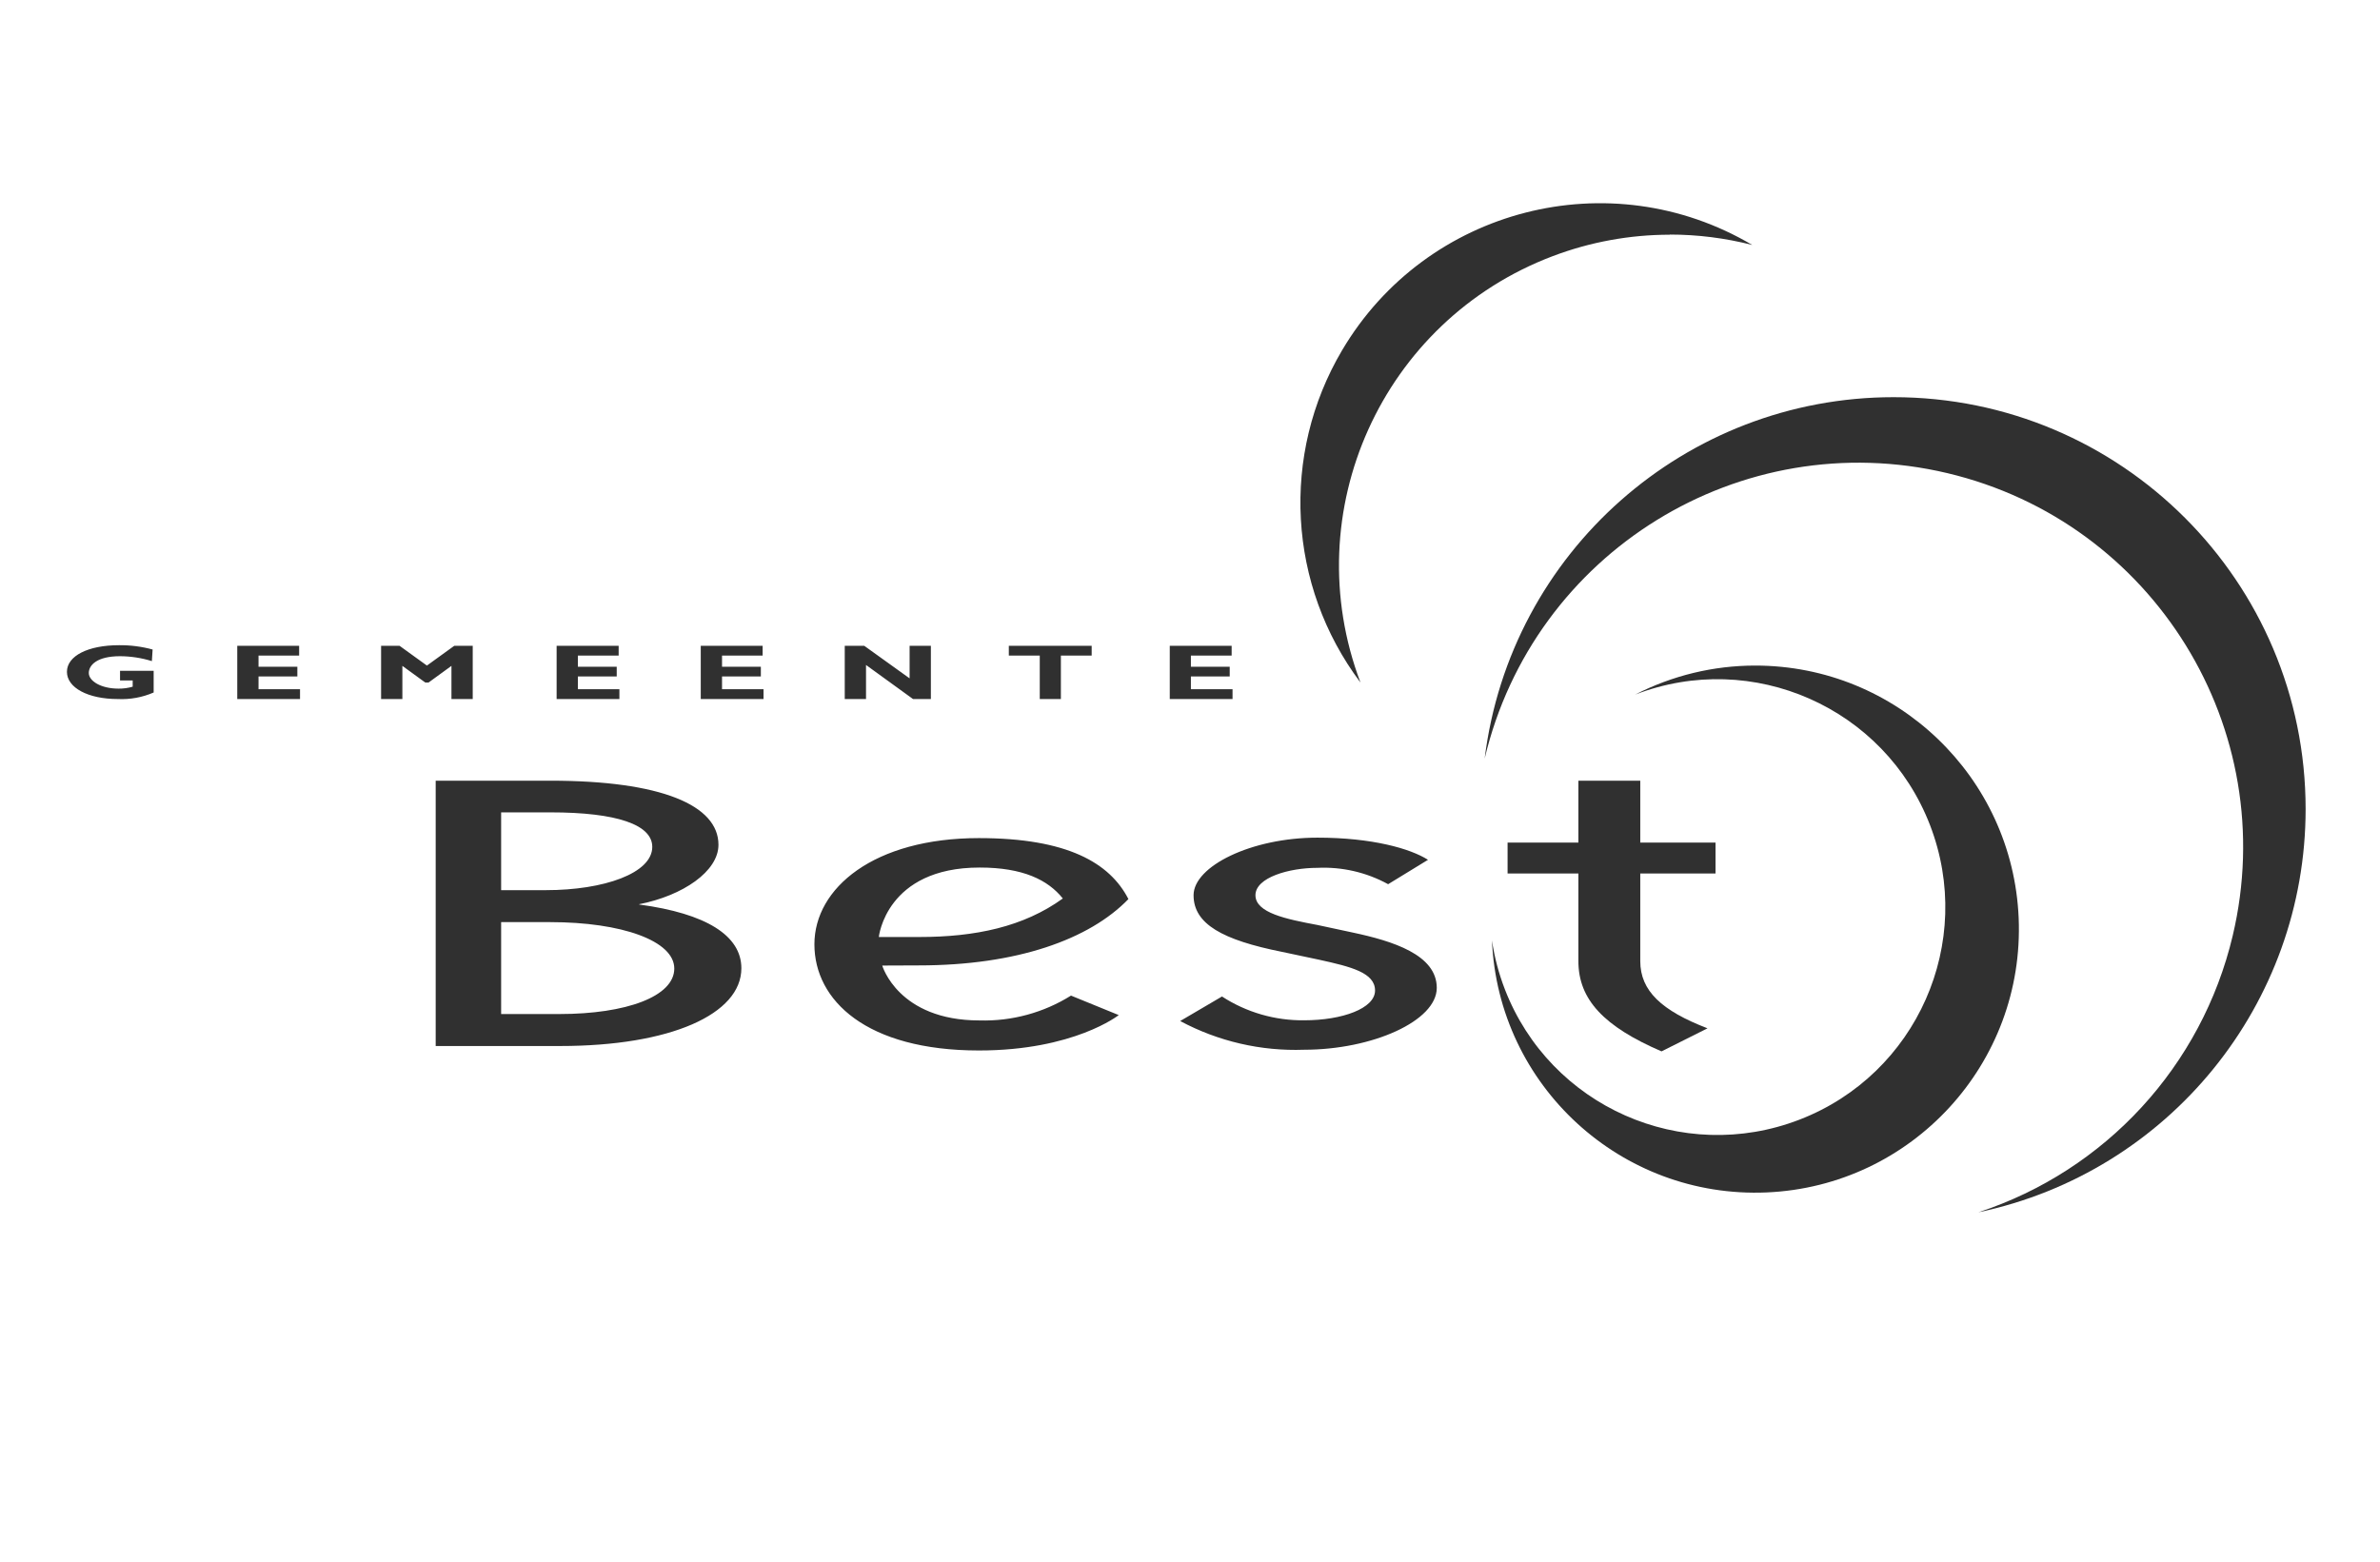
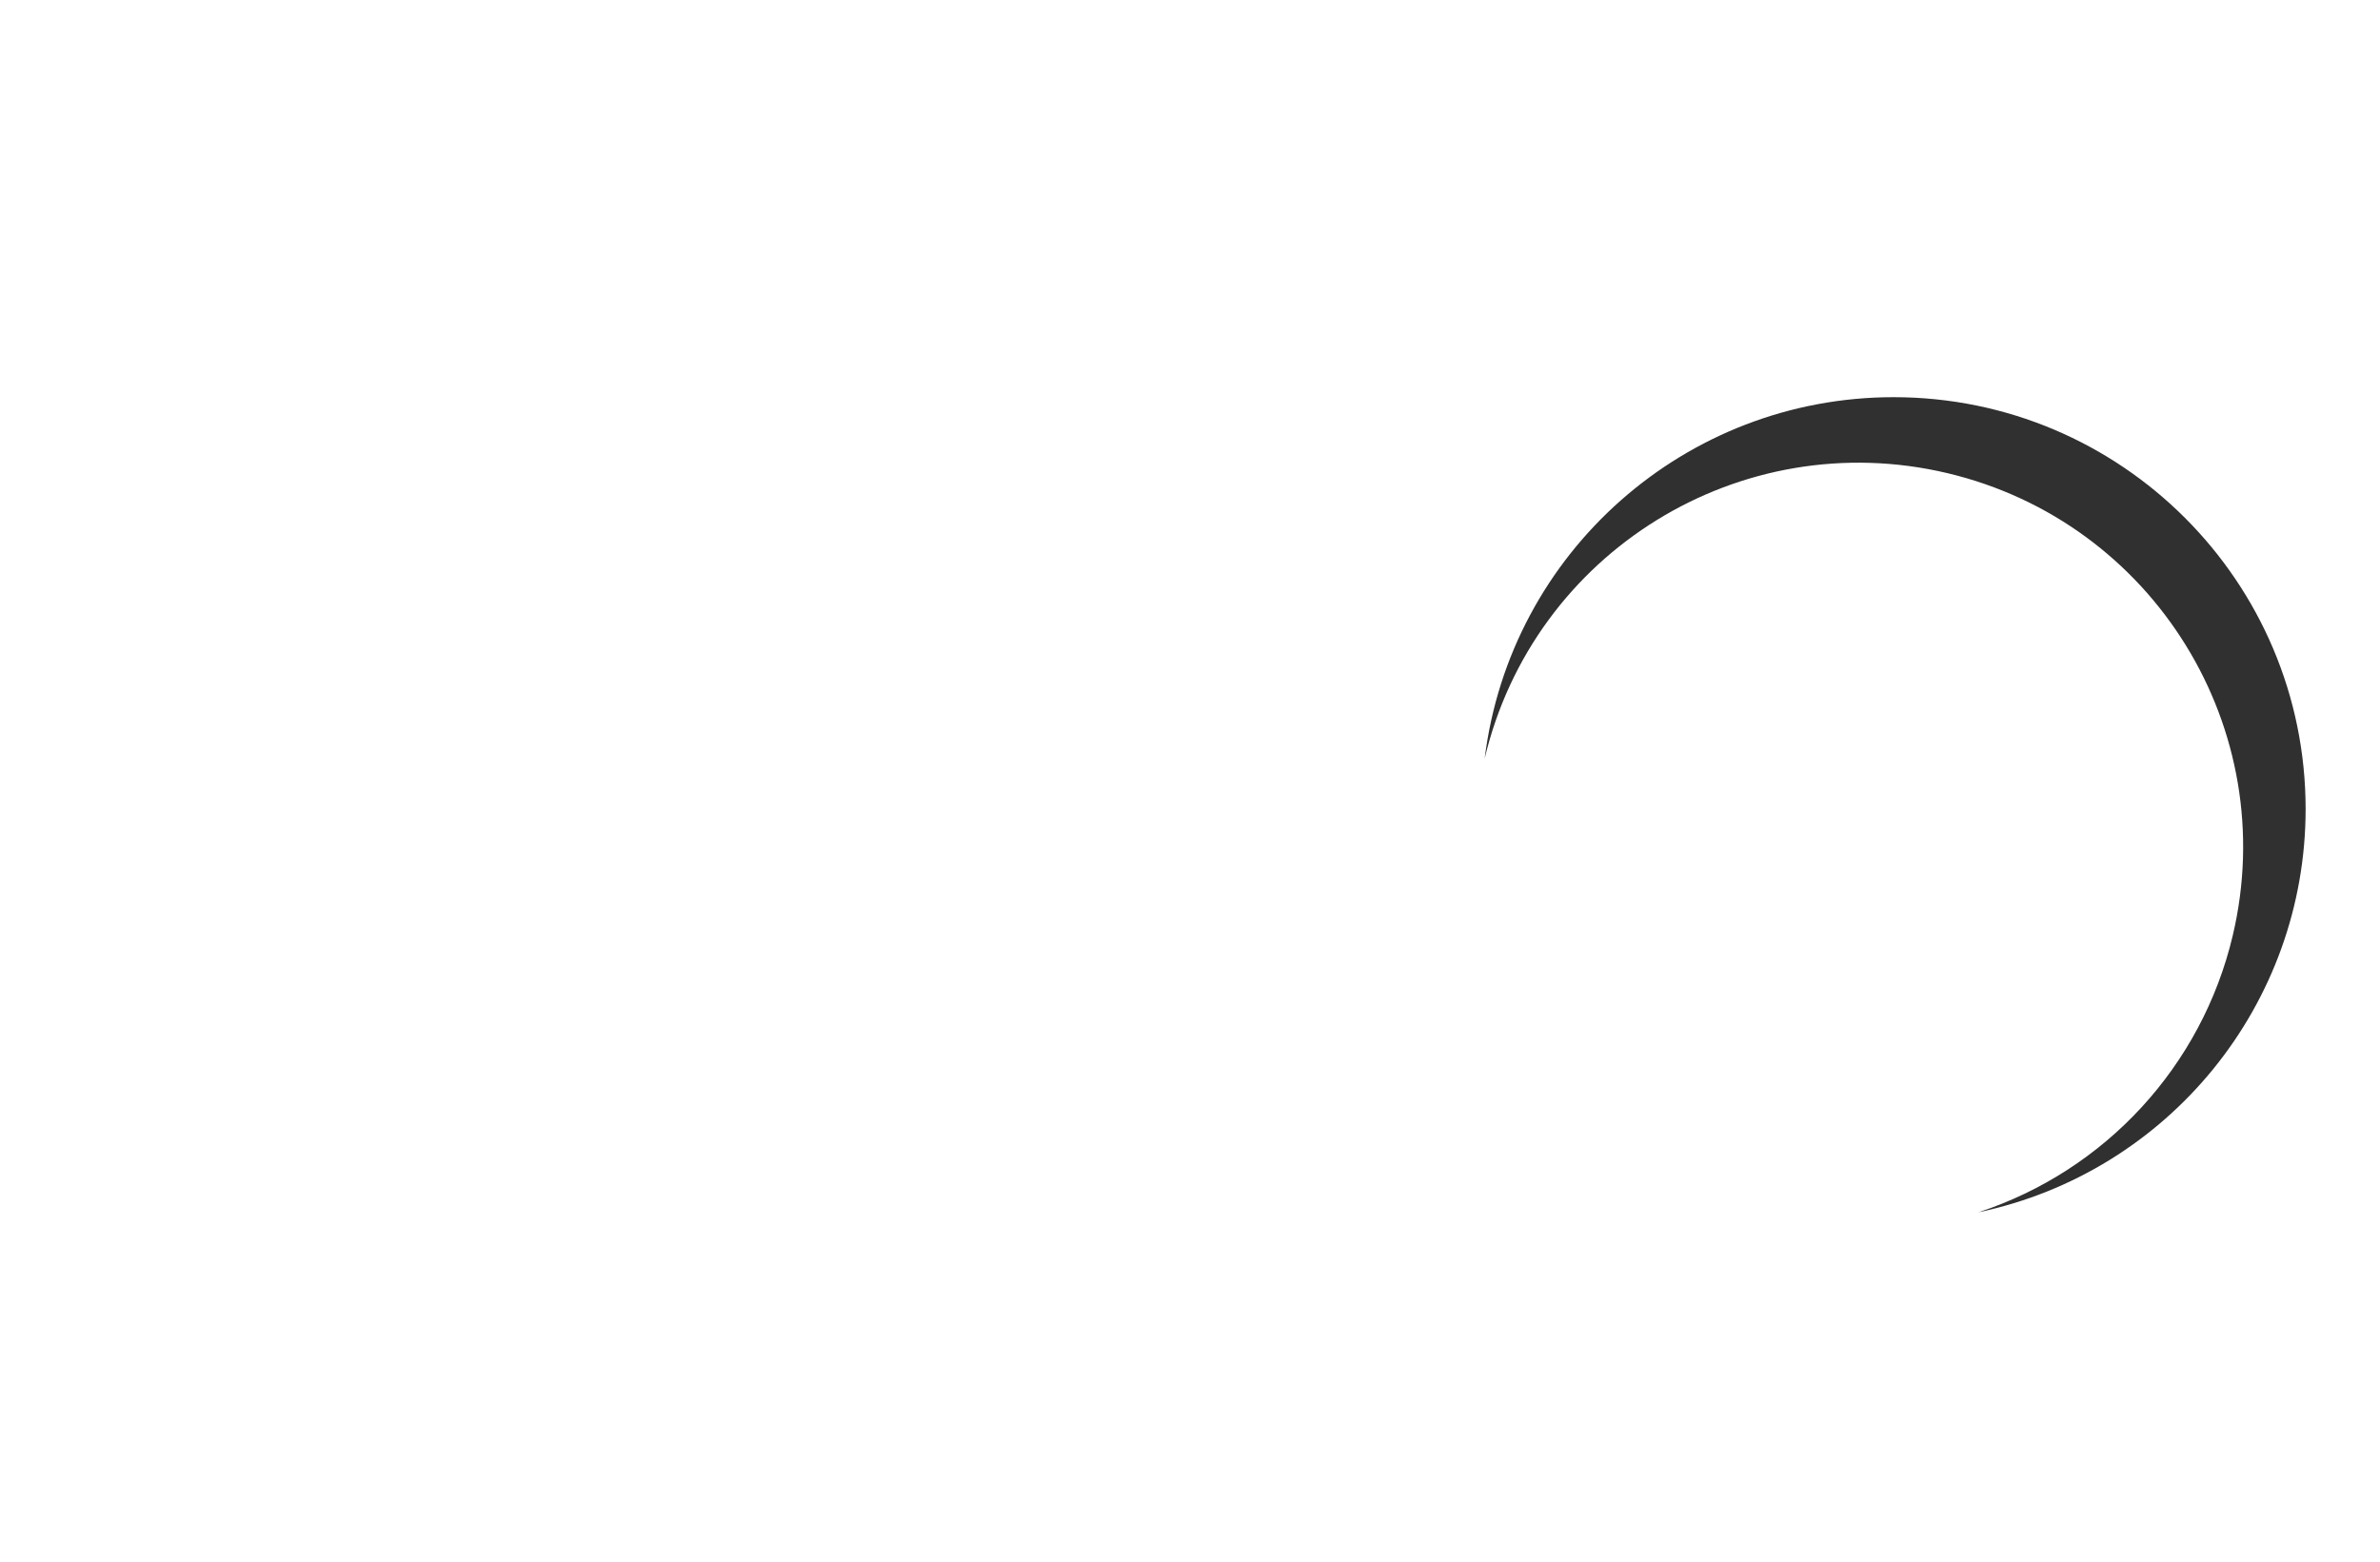
<svg xmlns="http://www.w3.org/2000/svg" id="Layer_1" data-name="Layer 1" width="56.444mm" height="37.042mm" version="1.1" viewBox="0 0 160 105">
  <path d="M155,54.4c-.002-15.298-12.406-27.698-27.704-27.696-13.98.002-25.767,10.421-27.486,24.296,3.289-13.887,17.212-22.479,31.099-19.19,13.887,3.289,22.479,17.212,19.19,31.099-2.073,8.754-8.55,15.8-17.099,18.601,12.82-2.7,21.997-14.009,22-27.11" fill="#303030" stroke-width="0" />
-   <path d="M118,44.75c-2.807-.001-5.573.667-8.07,1.95,7.892-3.051,16.763.872,19.814,8.764,3.051,7.892-.872,16.763-8.764,19.814-7.892,3.051-16.763-.872-19.814-8.764-.41-1.059-.7-2.161-.866-3.284.42,9.777,8.686,17.363,18.464,16.944s17.363-8.686,16.944-18.464c-.407-9.484-8.215-16.962-17.707-16.96M112.25,15.77c1.872,0,3.737.234,5.55.7-9.569-5.66-21.914-2.491-27.574,7.078-4.147,7.011-3.66,15.83,1.234,22.342-4.346-11.488,1.443-24.324,12.931-28.671,2.511-.95,5.174-1.438,7.859-1.439M43,60.82c4.46.6,6.84,2.08,6.84,4.28,0,3.09-4.76,5.23-12.19,5.23h-8.36v-17.84h7.71c7.43,0,11.3,1.64,11.3,4.31,0,1.78-2.38,3.42-5.35,4M37.6,68.18c4.52,0,7.73-1.19,7.73-3.06s-3.55-3.12-8.33-3.12h-3.31v6.18h3.91ZM36.71,59.85c3.87,0,7.14-1.13,7.14-2.91,0-1.49-2.38-2.32-6.84-2.32h-3.32v5.23h3.02ZM59.31,64.92s1.07,3.69,6.54,3.69c2.17.062,4.31-.519,6.15-1.67l3.21,1.31s-3,2.38-9.4,2.38c-7.55,0-11.06-3.36-11.06-7.14s4-7.14,11.06-7.14c5.95,0,8.8,1.67,10.05,4.1-2.62,2.71-7.49,4.46-14.1,4.46l-2.45.01ZM61.81,63c3.75,0,7-.68,9.64-2.59-1-1.25-2.68-2.08-5.59-2.08-6.3,0-6.78,4.67-6.78,4.67h2.73ZM86.19,64c-4-.8-5.95-1.87-5.95-3.81s3.87-3.87,8.33-3.87c3.69,0,6.25.74,7.43,1.49l-2.68,1.64c-1.455-.799-3.102-1.179-4.76-1.1-1.9,0-4.16.65-4.16,1.84s2.08,1.61,4.16,2l2.38.51c2.68.57,5.65,1.49,5.65,3.72s-4.34,4.16-8.92,4.16c-2.898.105-5.773-.561-8.33-1.93l2.81-1.65c1.645,1.068,3.569,1.625,5.53,1.6,2.56,0,4.76-.8,4.76-2s-1.61-1.6-3.75-2.07l-2.5-.53Z" fill="#303030" stroke-width="0" />
-   <path d="M110.27,64.62c0,2,1.43,3.33,4.52,4.52l-3.09,1.55c-3.87-1.67-5.59-3.48-5.59-6.07v-5.89h-4.76v-2.08h4.76v-4.16h4.16v4.16h5.06v2.08h-5.06v5.89ZM10.21,44.45c-.693-.215-1.414-.326-2.14-.33-1.55,0-2.1.6-2.1,1.13s.8,1.05,2,1.05c.321.004.642-.04.95-.13v-.42h-.85v-.65h2.26v1.46c-.759.329-1.584.48-2.41.44-2,0-3.42-.76-3.42-1.83s1.42-1.79,3.5-1.79c.763-.008,1.524.09,2.26.29l-.05.78ZM20.17,47h-4.22v-3.58h4.16v.66h-2.73v.75h2.61v.65h-2.61v.86h2.79s0,.66,0,.66ZM30.54,43.42h1.24v3.58h-1.43v-2.23l-1.54,1.12h-.22l-1.54-1.12v2.23h-1.43v-3.58h1.24l1.84,1.33s1.84-1.33,1.84-1.33ZM41.64,47h-4.22v-3.58h4.17v.66h-2.74v.75h2.61v.65h-2.61v.86h2.79s0,.66,0,.66ZM51.33,47h-4.22v-3.58h4.16v.66h-2.73v.75h2.61v.65h-2.61v.86h2.79v.66ZM62.58,47h-1.2l-3.16-2.29v2.29h-1.43v-3.58h1.31l3.05,2.19v-2.19h1.43v3.58ZM73.39,44.08h-2.07v2.92h-1.42v-2.92h-2.08v-.66h5.57v.66ZM82.86,47h-4.22v-3.58h4.16v.66h-2.74v.75h2.61v.65h-2.61v.86h2.8s0,.66,0,.66Z" fill="#303030" stroke-width="0" />
</svg>